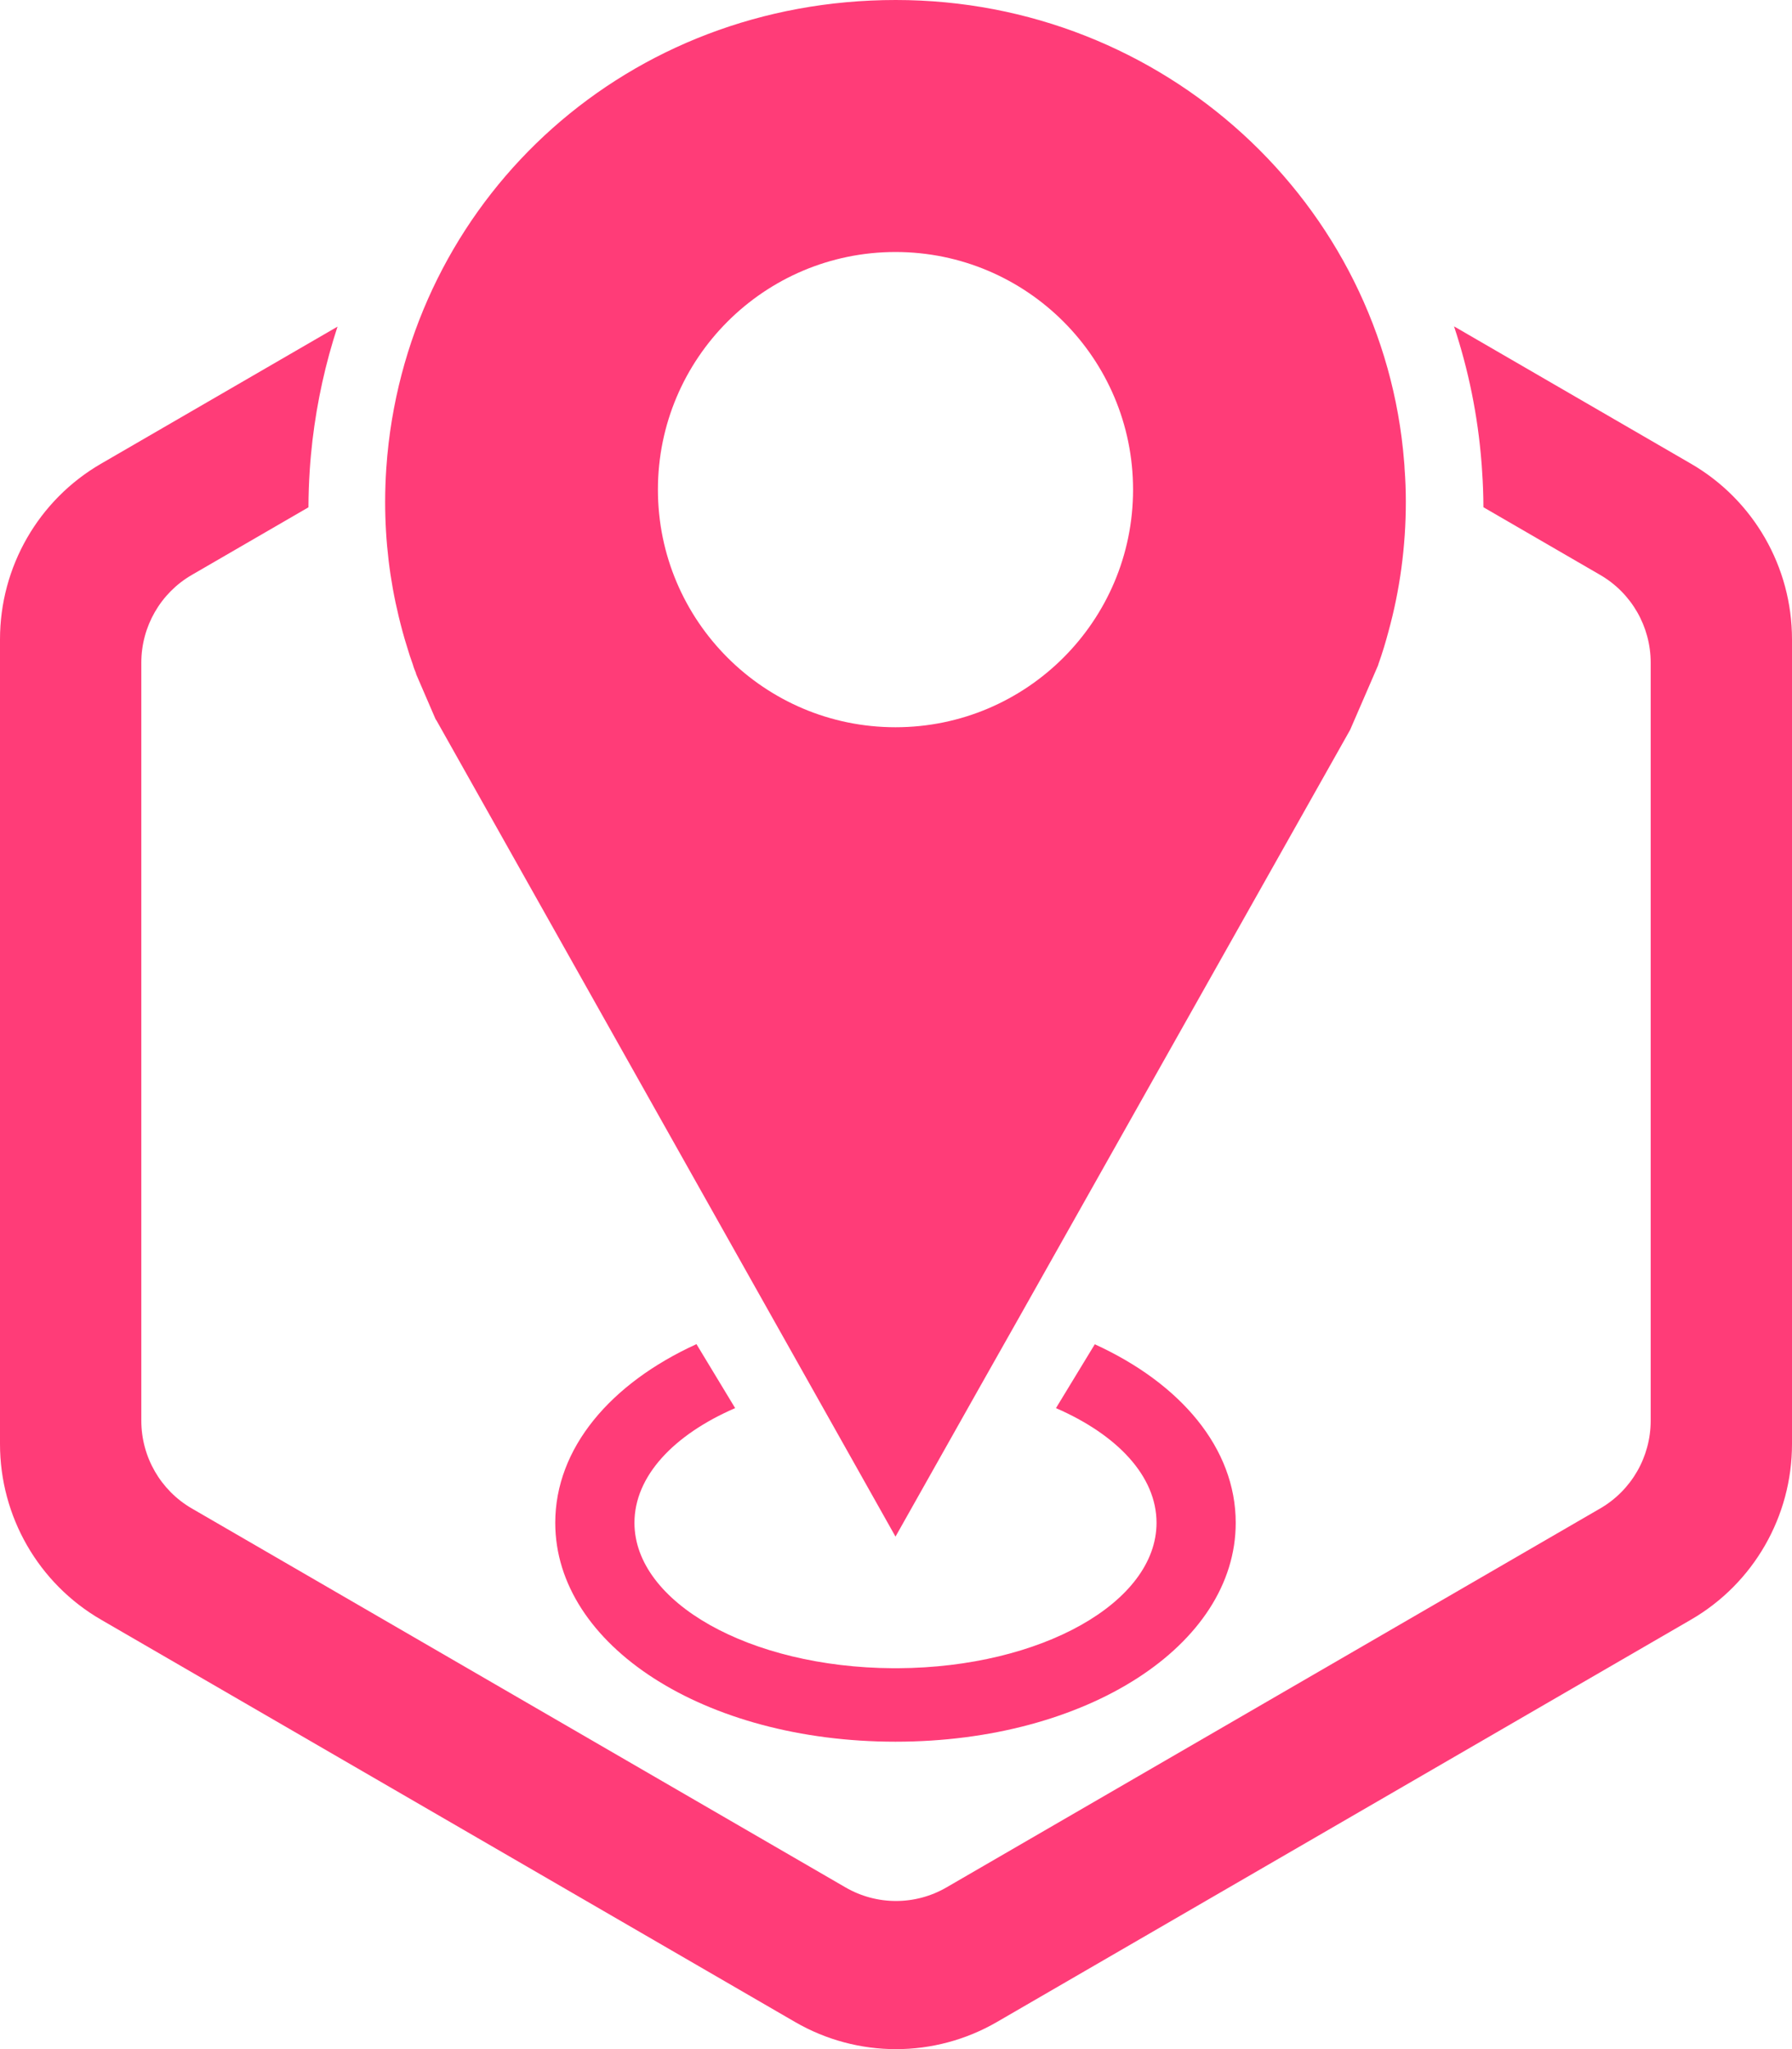
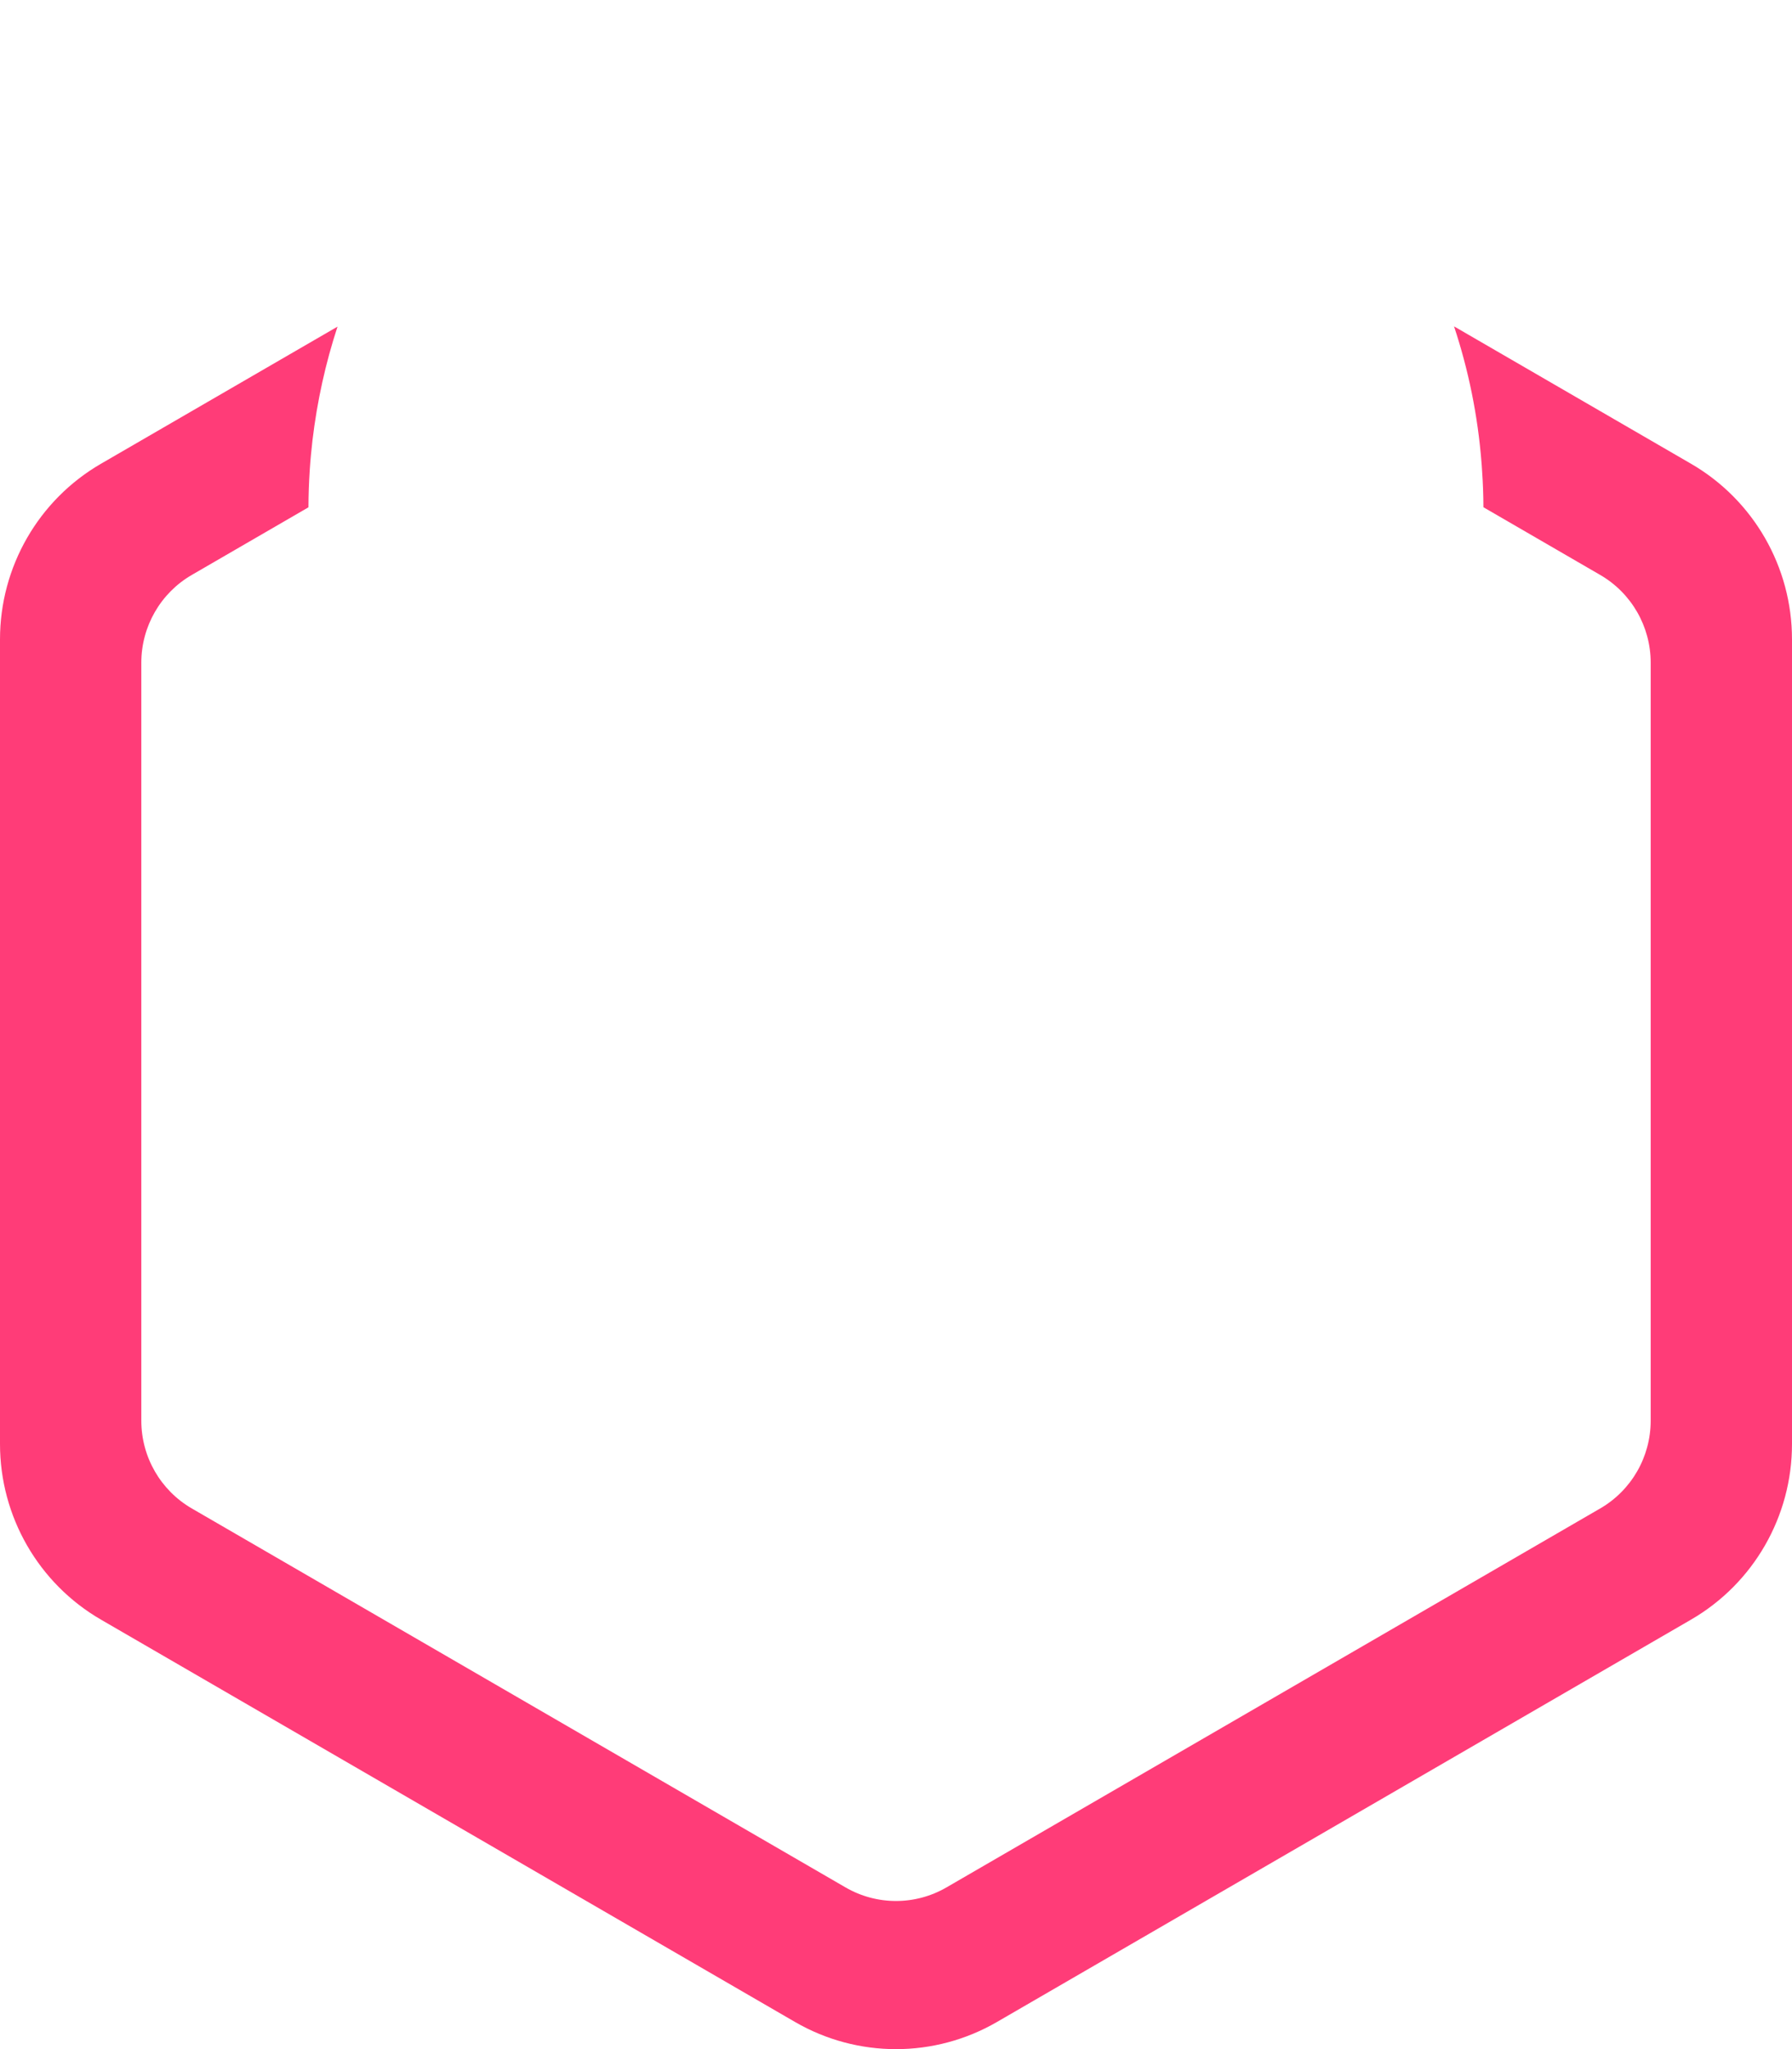
<svg xmlns="http://www.w3.org/2000/svg" width="335" height="383" viewBox="0 0 335 383" fill="none">
  <path fill-rule="evenodd" clip-rule="evenodd" d="M271.819 61L316.131 86.683C327.807 93.45 335 105.957 335 119.492V269.907C335 283.442 327.807 295.949 316.131 302.717L186.369 377.924C174.693 384.692 160.307 384.692 148.63 377.924L18.869 302.717C7.193 295.949 0 283.442 0 269.907V119.492C0 105.957 7.193 93.45 18.869 86.683L63.097 61.049C60.867 67.855 59.285 74.96 58.417 82.292L58.413 82.331L58.408 82.37C58.212 84.085 58.028 85.941 57.901 87.907L57.901 87.915C57.76 90.121 57.669 92.428 57.663 94.82L35.852 107.462C30.014 110.846 26.417 117.099 26.417 123.867V265.533C26.417 272.3 30.014 278.554 35.852 281.937L158.065 352.77C163.903 356.154 171.096 356.154 176.935 352.77L299.148 281.937C304.986 278.554 308.583 272.3 308.583 265.533V123.867C308.583 117.099 304.986 110.846 299.148 107.462L277.313 94.806C277.307 92.588 277.228 90.357 277.071 88.15C277.05 87.624 277.017 87.207 276.997 86.96L276.988 86.843L276.976 86.706L276.967 86.609L276.966 86.582L276.956 86.462C276.262 77.626 274.507 69.098 271.819 61Z" fill="#FF3C78" />
-   <path d="M262.574 87.572C262.574 87.154 262.522 86.762 262.496 86.371C258.684 38.016 217.561 0 167.457 0C117.352 0 78.188 36.188 72.653 82.794C72.47 84.386 72.313 85.979 72.209 87.598C72.078 89.635 72 91.697 72 93.786C72 101.149 72.862 108.329 74.533 115.222C75.003 117.154 75.499 119.034 76.099 120.914C76.412 122.01 76.778 123.107 77.17 124.178C77.17 124.204 77.196 124.23 77.196 124.256C77.326 124.752 77.535 125.274 77.744 125.77L77.796 126.005L81.426 134.413L81.635 134.726L167.405 287.206L183.044 259.452L190.616 246.057L252.392 136.423L256.648 126.606L257.64 124.308V124.256C258.031 123.159 258.397 122.063 258.736 120.94C259.024 120 259.285 119.06 259.546 118.094C261.687 110.339 262.809 102.167 262.809 93.786C262.809 91.697 262.731 89.608 262.574 87.572ZM167.405 135.927C142.888 135.927 122.992 116.031 122.992 91.514C122.992 66.997 142.888 47.102 167.405 47.102C191.922 47.102 211.817 66.997 211.817 91.514C211.817 116.031 191.922 135.927 167.405 135.927Z" fill="#FF3C78" />
-   <path d="M204.663 251.254L197.405 263.186C208.867 268.173 216.204 275.901 216.204 284.622C216.204 299.53 194.611 311.645 167.901 311.802H166.909C140.198 311.645 118.606 299.53 118.606 284.622C118.606 275.901 125.969 268.147 137.431 263.186L130.198 251.228C114.115 258.564 103.801 270.679 103.801 284.622C103.801 307.572 131.739 325.536 167.405 325.536C203.07 325.536 231.008 307.572 231.008 284.622C231.008 270.679 220.72 258.59 204.663 251.254Z" fill="#FF3C78" />
</svg>